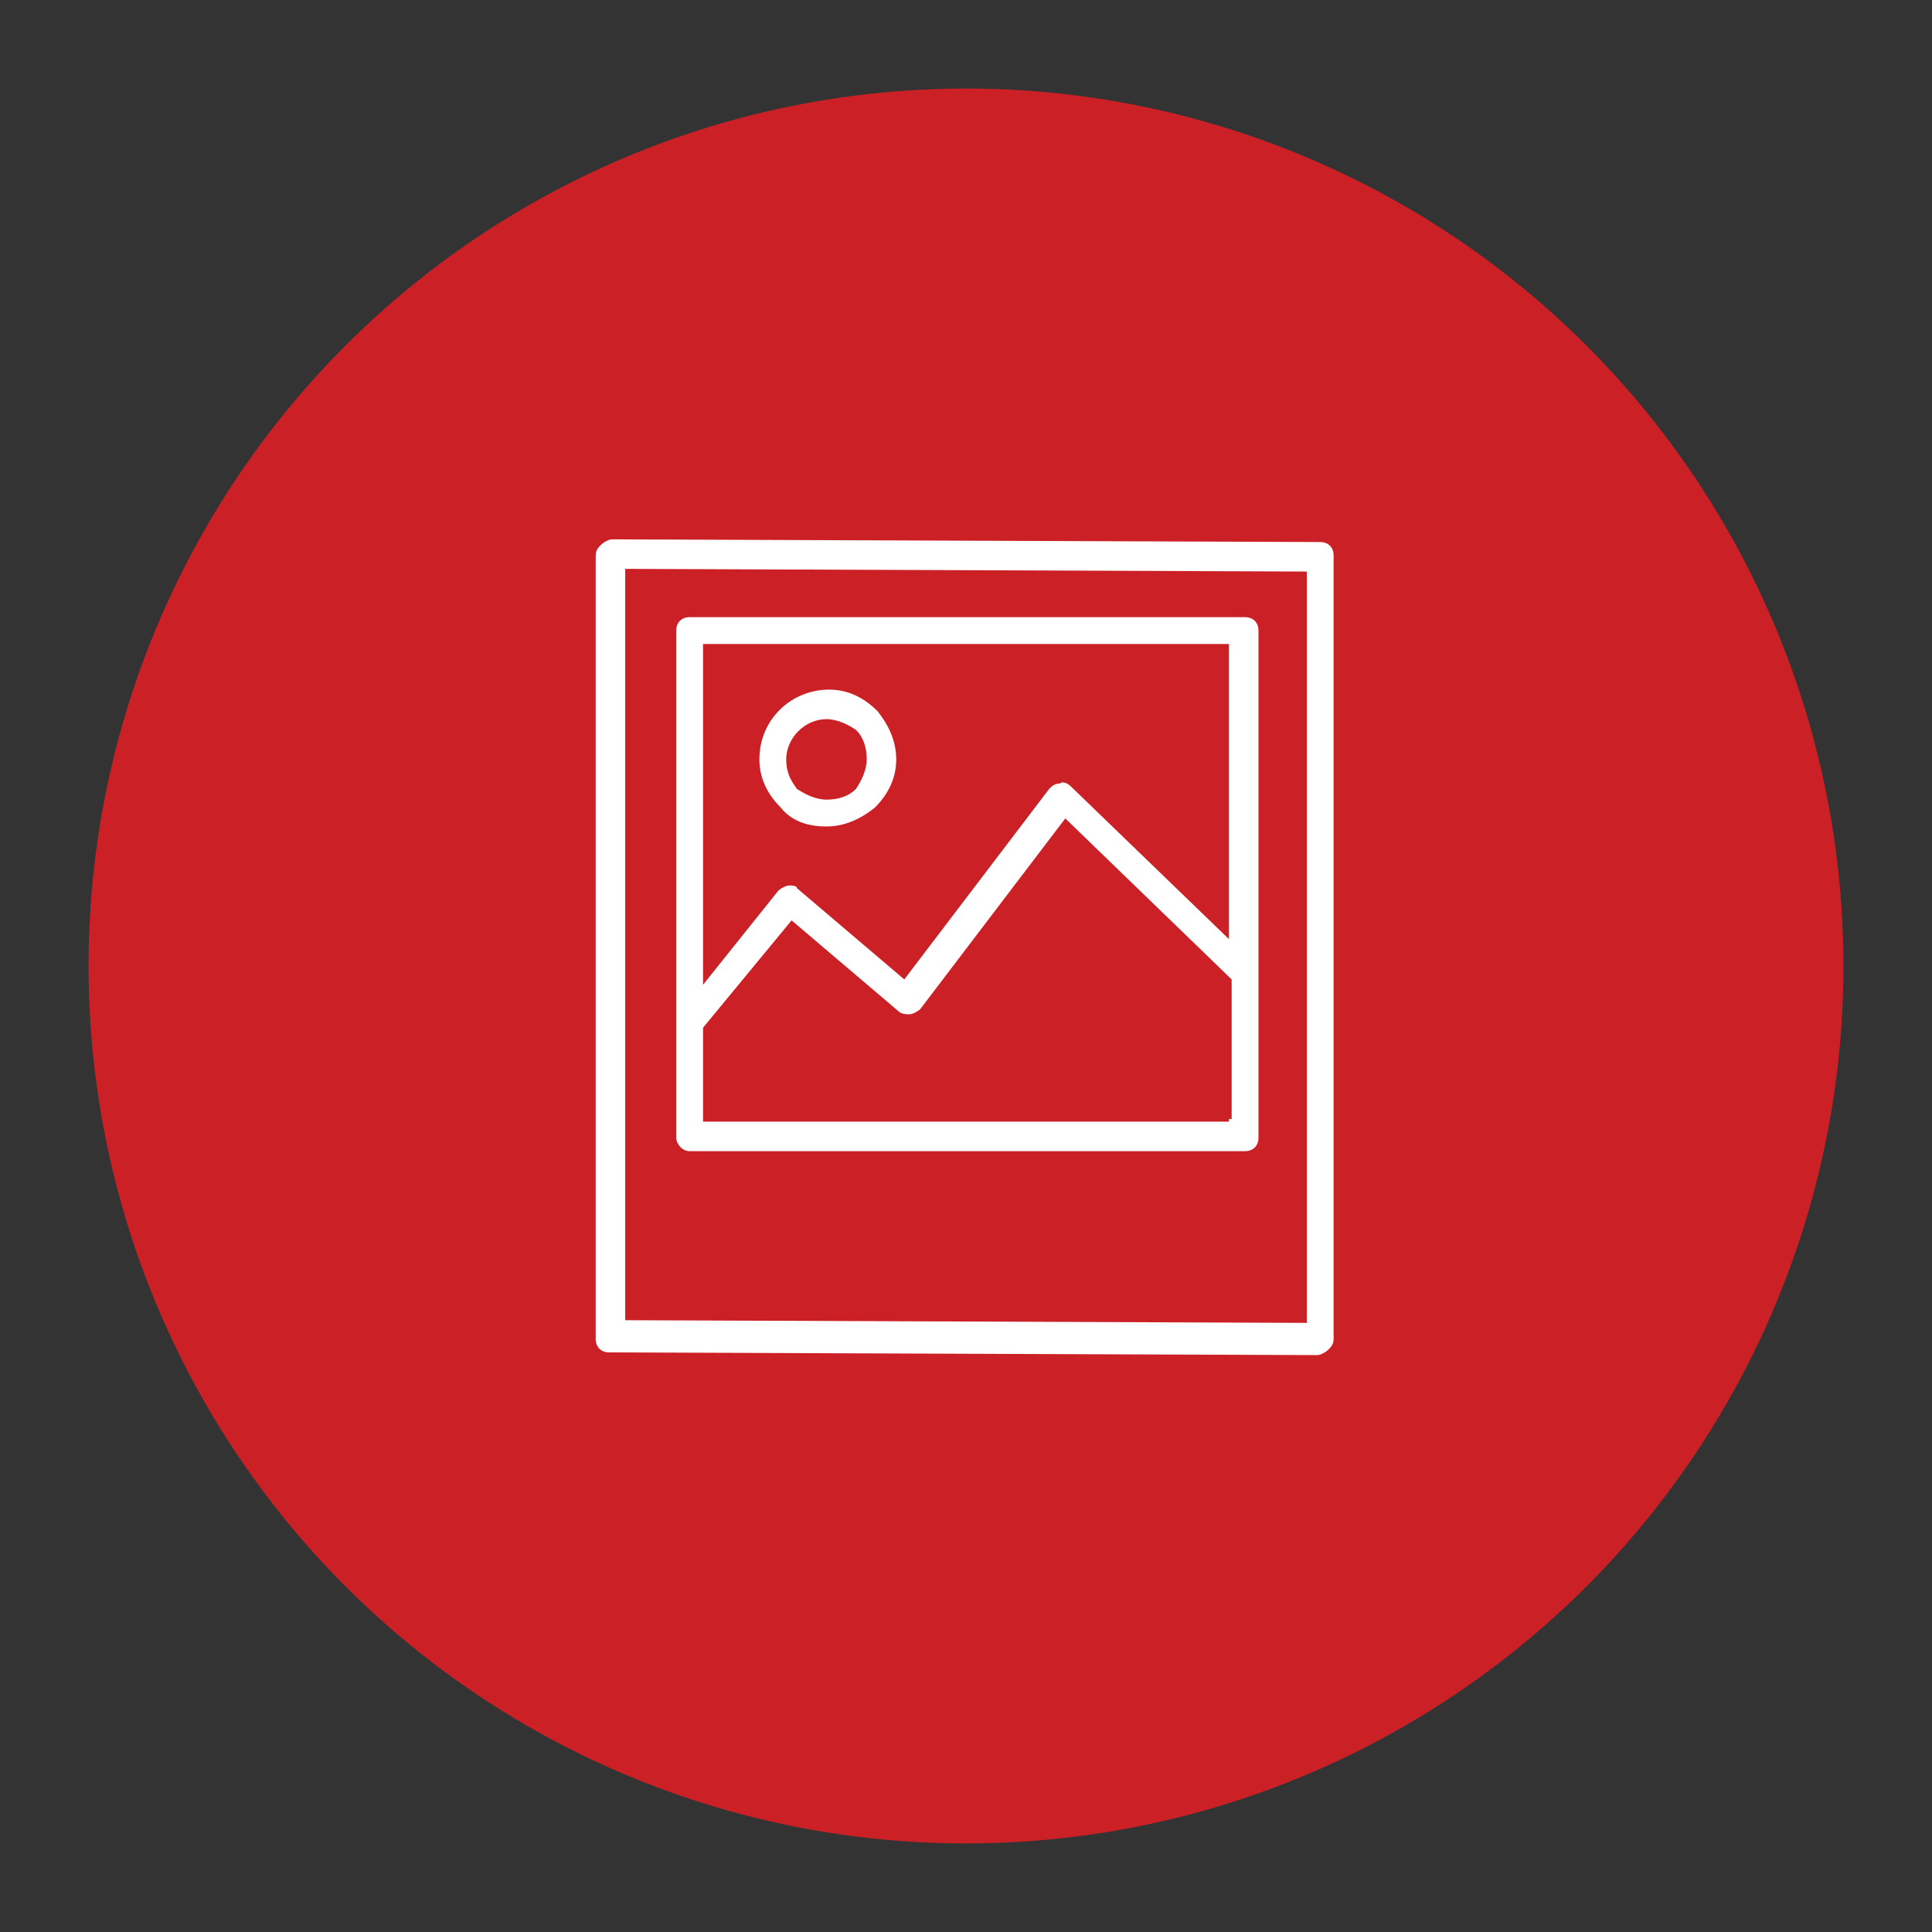
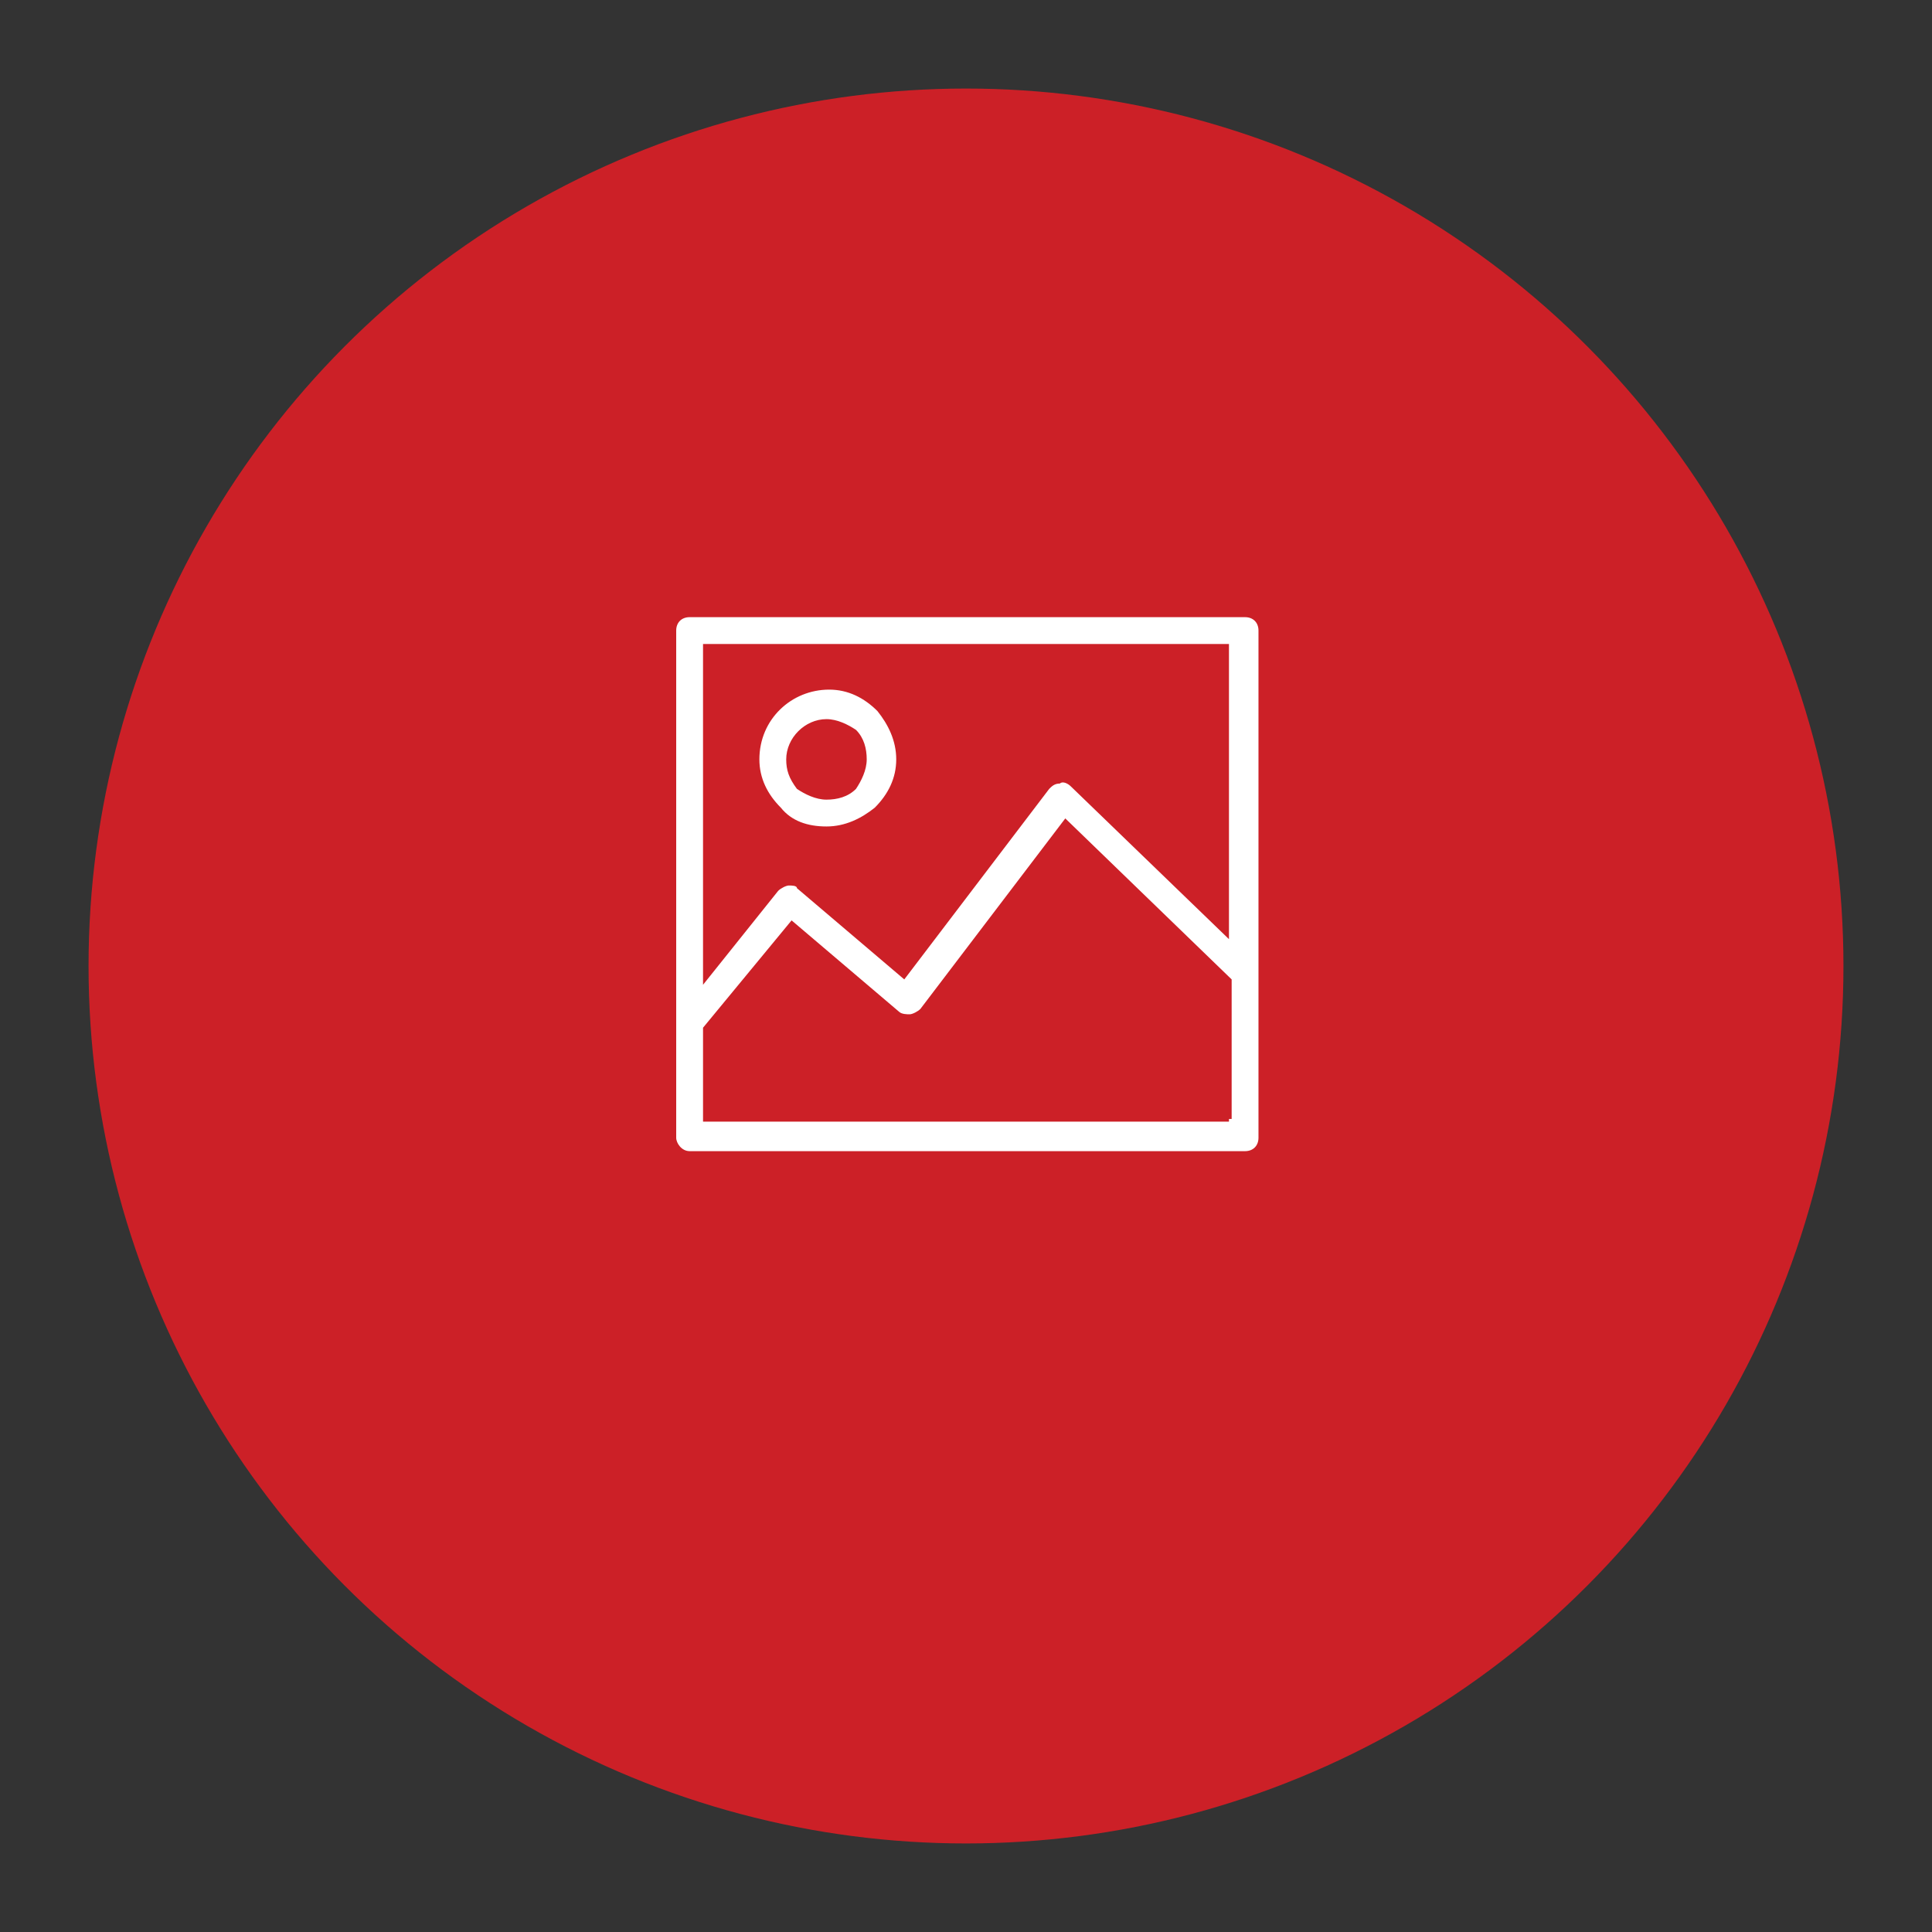
<svg xmlns="http://www.w3.org/2000/svg" version="1.1" id="Calque_1" x="0px" y="0px" viewBox="0 0 72 72" style="enable-background:new 0 0 72 72;" xml:space="preserve">
  <rect x="0" y="0" width="72" height="72" fill="#333333" stroke="none" />
  <style type="text/css">
	.st0{fill-rule:evenodd;clip-rule:evenodd;fill:#CC2027;}
	.st1{fill-rule:evenodd;clip-rule:evenodd;fill:#FFFFFF;}
	.st2{fill:#FFFFFF;}
</style>
  <circle class="st0" cx="-349" cy="-85.3" r="32.7" />
  <path class="st1" d="M-351.2-84.4c-0.1-0.6-0.2-1.2-0.4-1.6c-0.1-0.2-0.2-0.3-0.4-0.3c-0.1,0-0.1,0-0.2,0c-0.1,0-0.1,0.1-0.2,0.1  c-0.1,0.1-0.2,0.3-0.1,0.6c0.1,0.3,0.2,0.5,0.5,0.8C-351.7-84.7-351.5-84.6-351.2-84.4L-351.2-84.4z M-349-85  c0.2-0.2,0.4-0.4,0.6-0.7c0.1-0.2,0.2-0.4,0.2-0.6c0-0.2,0-0.3,0-0.4c-0.1-0.2-0.3-0.3-0.7-0.3c-0.2,0-0.4,0-0.5,0.1  c-0.1,0.1-0.2,0.2-0.3,0.3c0,0.1-0.1,0.3,0,0.5C-349.7-85.8-349.4-85.4-349-85C-349-85.1-349-85-349-85L-349-85z M-354.3-92.5  c-0.1,0.1-0.2,0.1-0.2,0.2c-1.5,1.3-2.4,3-2.7,4.7c-0.2,1.7,0.3,3.5,1.4,5c0.1,0.1,0.1,0.1,0.1,0.2c0.8,0.9,1.4,1.7,1.9,2.6  c0.5,0.9,0.8,1.8,1,2.7l0,0v0.1v3.7c0,0.4,0.1,0.8,0.4,1.1c0.2,0.3,0.6,0.7,1,0.9l0.2,0.1l0.1,0.2c0.1,0.4,0.4,0.7,0.7,1  c0.4,0.2,0.8,0.4,1.3,0.4c0.5,0,1-0.1,1.3-0.4c0.4-0.2,0.6-0.6,0.7-1l0.1-0.2l0.2-0.1c0.4-0.2,0.7-0.5,1-0.9  c0.2-0.3,0.4-0.7,0.4-1.1V-77v-0.1l0,0c0.2-0.9,0.5-1.8,1-2.7c0.5-0.9,1.1-1.8,1.9-2.6h0c0-0.1,0.1-0.1,0.1-0.2  c1.2-1.5,1.7-3.3,1.4-5c-0.2-1.7-1.1-3.4-2.7-4.7c-0.1-0.1-0.1-0.1-0.2-0.2c-1.6-1.3-3.5-1.9-5.3-1.9  C-350.8-94.4-352.7-93.8-354.3-92.5L-354.3-92.5z M-355.2-93.2c0.1-0.1,0.2-0.1,0.3-0.2c1.8-1.4,3.9-2.1,6-2.1c2.1,0,4.2,0.7,6,2.1  c0.1,0.1,0.2,0.1,0.3,0.2c1.8,1.5,2.8,3.4,3.1,5.4c0.2,2-0.3,4.1-1.7,5.9c-0.1,0.1-0.1,0.1-0.2,0.2l0,0c-0.7,0.8-1.3,1.6-1.7,2.4  c-0.4,0.8-0.7,1.6-0.9,2.4v3.6v0c0,0.6-0.2,1.2-0.6,1.7c-0.3,0.4-0.7,0.8-1.2,1.1c-0.2,0.5-0.6,1-1.1,1.3c-0.6,0.4-1.2,0.6-2,0.6  c-0.7,0-1.4-0.2-2-0.6c-0.5-0.3-0.9-0.8-1.1-1.3c-0.5-0.3-0.9-0.7-1.2-1.1c-0.3-0.5-0.5-1.1-0.6-1.7v0v-3.6  c-0.2-0.8-0.5-1.6-0.9-2.4c-0.4-0.8-1-1.6-1.7-2.4l0,0c-0.1-0.1-0.1-0.2-0.2-0.2c-1.4-1.8-1.9-3.9-1.7-5.9  C-358-89.8-357-91.7-355.2-93.2L-355.2-93.2z M-348-75.9h-1.9c-0.1-1.3-0.1-2.6-0.2-3.7c-0.1-1.7-0.2-3.1-0.3-4  c0.5-0.1,1-0.3,1.5-0.6c0.3,0.2,0.7,0.4,1,0.5c0.1,0,0.2,0.1,0.4,0.1c0,0.4-0.1,0.8-0.1,1.2c-0.1,1.2-0.1,2.5-0.2,3.9  C-347.9-77.7-348-76.8-348-75.9z M-352.2-74.9h6.4v-0.9h-1.5c0-0.9,0.1-1.8,0.1-2.6c0.1-1.3,0.1-2.6,0.2-3.9v0  c0-0.4,0.1-0.9,0.1-1.2c0.1,0,0.1,0,0.2,0c0.4-0.1,0.8-0.3,1.1-0.7c0.3-0.3,0.5-0.7,0.6-1.2c0.1-0.5,0.1-0.9,0-1.2  c-0.1-0.2-0.2-0.3-0.4-0.4c-0.2-0.1-0.3-0.1-0.5,0c-0.3,0.1-0.6,0.3-0.9,0.7c-0.3,0.5-0.5,1-0.7,1.7c0,0.1-0.1,0.3-0.1,0.4  c-0.1,0-0.2,0-0.3-0.1c-0.2-0.1-0.4-0.1-0.6-0.2c0.2-0.2,0.4-0.5,0.6-0.7c0.2-0.3,0.3-0.6,0.3-0.9c0-0.3,0-0.6-0.1-0.9  c-0.2-0.4-0.6-0.6-1.3-0.6c-0.3,0-0.7,0.1-0.9,0.3c-0.2,0.2-0.4,0.4-0.5,0.6c-0.1,0.3-0.1,0.6,0,0.9c0.1,0.4,0.4,0.8,0.9,1.3  c-0.3,0.2-0.6,0.3-0.9,0.3c0,0,0,0,0,0c-0.1-0.7-0.2-1.5-0.5-2.1c-0.2-0.5-0.6-0.7-0.9-0.7c-0.2,0-0.4,0-0.5,0.1  c-0.2,0.1-0.3,0.2-0.4,0.3c-0.3,0.3-0.4,0.7-0.2,1.2c0.1,0.4,0.3,0.7,0.6,1.1c0.3,0.3,0.7,0.6,1.1,0.7c0.1,0,0.1,0.1,0.2,0.1  c0,0,0,0.1,0,0.1c0.1,0.8,0.2,2.2,0.3,3.9c0.1,1.2,0.1,2.4,0.2,3.7h-1.6V-74.9z M-345.8-74.2h-6.4v0.9c0,0,0,0,0,0h6.4c0,0,0,0,0,0  L-345.8-74.2L-345.8-74.2z M-345.9-72.7h-6.1c0.1,0.2,0.1,0.3,0.2,0.5c0.1,0.2,0.3,0.3,0.4,0.5h4.8c0.2-0.1,0.3-0.3,0.4-0.5  C-346.1-72.4-346-72.5-345.9-72.7z M-347.2-71.2h-3.5l0,0c0.1,0.3,0.3,0.6,0.6,0.8c0.3,0.2,0.7,0.3,1.1,0.3c0.4,0,0.8-0.1,1.1-0.3  C-347.6-70.5-347.3-70.8-347.2-71.2L-347.2-71.2z M-349.5-100.6c0-0.3,0.2-0.5,0.5-0.5c0.3,0,0.5,0.2,0.5,0.5l0,3.1  c0,0.3-0.2,0.5-0.5,0.5c-0.3,0-0.5-0.2-0.5-0.5L-349.5-100.6z M-344.2-99.6c0.1-0.2,0.4-0.3,0.6-0.2c0.2,0.1,0.3,0.4,0.2,0.6  l-1.3,2.8c-0.1,0.2-0.4,0.3-0.6,0.2c-0.2-0.1-0.3-0.4-0.2-0.6L-344.2-99.6z M-339.7-96.6c0.2-0.2,0.5-0.2,0.7,0  c0.2,0.2,0.2,0.5,0,0.7l-2.3,2.1c-0.2,0.2-0.5,0.2-0.7,0c-0.2-0.2-0.2-0.5,0-0.7L-339.7-96.6z M-353.8-99.6  c-0.1-0.2-0.4-0.3-0.6-0.2c-0.2,0.1-0.3,0.4-0.2,0.6l1.3,2.8c0.1,0.2,0.4,0.3,0.6,0.2c0.2-0.1,0.3-0.4,0.2-0.6L-353.8-99.6z   M-358.3-96.6c-0.2-0.2-0.5-0.2-0.7,0c-0.2,0.2-0.2,0.5,0,0.7l2.3,2.1c0.2,0.2,0.5,0.2,0.7,0c0.2-0.2,0.2-0.5,0-0.7L-358.3-96.6z   M-336.7-93.1c0.2-0.1,0.5,0,0.6,0.3c0.1,0.2,0,0.5-0.3,0.6l-2.9,1.1c-0.2,0.1-0.5,0-0.6-0.3c-0.1-0.2,0-0.5,0.3-0.6L-336.7-93.1z   M-361.1-93.1c-0.2-0.1-0.5,0-0.6,0.3c-0.1,0.2,0,0.5,0.3,0.6l2.9,1.1c0.2,0.1,0.5,0,0.6-0.3c0.1-0.2,0-0.5-0.3-0.6L-361.1-93.1z   M-346.8-84.4c0.2-0.1,0.5-0.2,0.7-0.4c0.2-0.2,0.4-0.5,0.5-0.9c0.1-0.3,0.1-0.6,0-0.7c0,0,0,0,0,0c0,0,0,0-0.1,0  c-0.1,0-0.3,0.2-0.5,0.4c-0.2,0.4-0.4,0.9-0.6,1.5C-346.8-84.5-346.8-84.4-346.8-84.4L-346.8-84.4z" />
  <g>
    <circle class="st0" cx="237" cy="80" r="32.7" />
    <g>
      <g>
        <g>
          <path class="st2" d="M237.5,88.1c-0.8-0.3-1.4-1-1.5-1.9c0-0.2-0.1-0.5-0.1-0.7c-0.5,0-1.1,0.1-1.6,0.1c-3.7,0-7.2-0.7-9.7-2      c-0.3-0.1-0.6,0.1-0.6,0.4v2.2c0,0,0,0,0,0.1c0,0,0,0.1,0,0.1c0,2.7,4.6,5,10.4,5c1.3,0,2.6-0.1,3.7-0.3      c-0.1-0.1-0.2-0.2-0.3-0.3C237.3,89.9,237.2,88.9,237.5,88.1z M224.6,75.9c-0.3-0.1-0.6,0.1-0.6,0.4v4.1c0,0.1,0.1,0.3,0.2,0.3      c2.1,1.6,6,2.6,10.1,2.6c0.6,0,1.1,0,1.7-0.1c0.1-0.9,0.7-1.6,1.5-1.9c-0.3-0.8-0.2-1.7,0.3-2.4c0.4-0.6,1-1.1,1.5-1.6      c-1.6,0.3-3.2,0.5-5,0.5C230.6,77.9,227.2,77.2,224.6,75.9z M234.4,62.8c-5.7,0-10.4,2.2-10.4,5v5c0,0.1,0.1,0.3,0.2,0.3      c2.1,1.6,6,2.6,10.1,2.6c4.2,0,8.2-1.1,10.3-2.7c0.1-0.1,0.2-0.2,0.2-0.3v-4.9C244.7,65,240.1,62.8,234.4,62.8z M234.4,69.9      c-3.1,0-5.7-1-5.7-2.1c0-1.2,2.5-2.1,5.7-2.1c3.1,0,5.7,1,5.7,2.1C240,69,237.5,69.9,234.4,69.9z" />
-           <path class="st2" d="M253,83.7c0-0.2-0.2-0.3-0.3-0.3h-0.7c-0.2-0.1-0.4-0.2-0.5-0.5c-0.1-0.4-0.3-0.8-0.5-1.2      c-0.1-0.1-0.1-0.3,0.1-0.4l0.6-0.6c0.1-0.1,0.1-0.3,0-0.4c-0.4-0.6-0.9-1.1-1.5-1.5c-0.1-0.1-0.3-0.1-0.5,0l-0.6,0.6      c-0.1,0.1-0.3,0.1-0.4,0.1c-0.5-0.3-1.1-0.5-1.7-0.7c0,0,0,0,0,0v-1.1c0-0.2-0.1-0.3-0.3-0.3c-0.4-0.1-0.7-0.1-1.1-0.1      c-0.4,0-0.7,0-1.1,0.1c-0.2,0-0.3,0.2-0.3,0.3v1.1c0,0,0,0,0,0c-0.6,0.1-1.2,0.4-1.7,0.7c-0.1,0.1-0.3,0.1-0.4-0.1l-0.6-0.6      c-0.1-0.1-0.3-0.1-0.5,0c-0.6,0.4-1.1,1-1.5,1.5c-0.1,0.1-0.1,0.3,0,0.4l0.6,0.6c0.1,0.1,0.1,0.3,0.1,0.4      c-0.2,0.4-0.4,0.8-0.5,1.2c-0.1,0.2-0.3,0.4-0.5,0.5h-0.7c-0.2,0-0.3,0.1-0.3,0.3c-0.1,0.4-0.1,0.7-0.1,1.1c0,0.4,0,0.7,0.1,1.1      c0,0.2,0.2,0.3,0.3,0.3h0.7c0.2,0.1,0.4,0.2,0.5,0.5c0.1,0.4,0.3,0.8,0.5,1.2c0.1,0.1,0.1,0.3-0.1,0.4l-0.6,0.6      c-0.1,0.1-0.1,0.3,0,0.5c0.4,0.6,0.9,1.1,1.5,1.5c0.1,0.1,0.3,0.1,0.5,0l0.6-0.6c0.1-0.1,0.3-0.1,0.4-0.1      c0.5,0.3,1.1,0.5,1.7,0.7c0,0,0,0,0,0v1.1c0,0.2,0.1,0.3,0.3,0.3c0.4,0.1,0.7,0.1,1.1,0.1c0.4,0,0.7,0,1.1-0.1      c0.2,0,0.3-0.2,0.3-0.3v-1.1c0,0,0,0,0,0c0.6-0.1,1.2-0.4,1.7-0.7c0.1-0.1,0.3-0.1,0.4,0.1l0.6,0.6c0.1,0.1,0.3,0.1,0.5,0      c0.6-0.4,1.1-1,1.5-1.5c0.1-0.1,0.1-0.3,0-0.5l-0.6-0.6c-0.1-0.1-0.1-0.3-0.1-0.4c0.2-0.4,0.4-0.8,0.5-1.2      c0.1-0.2,0.3-0.4,0.5-0.5h0.7c0.2,0,0.3-0.1,0.3-0.3c0.1-0.4,0.1-0.7,0.1-1.1C253.1,84.4,253,84.1,253,83.7z M247.6,85.1      c-0.1,0.9-0.8,1.6-1.7,1.7c-1.4,0.2-2.6-1-2.4-2.4c0.1-0.9,0.8-1.6,1.7-1.7C246.6,82.6,247.8,83.7,247.6,85.1z" />
+           <path class="st2" d="M253,83.7c0-0.2-0.2-0.3-0.3-0.3h-0.7c-0.2-0.1-0.4-0.2-0.5-0.5c-0.1-0.4-0.3-0.8-0.5-1.2      c-0.1-0.1-0.1-0.3,0.1-0.4l0.6-0.6c0.1-0.1,0.1-0.3,0-0.4c-0.4-0.6-0.9-1.1-1.5-1.5c-0.1-0.1-0.3-0.1-0.5,0l-0.6,0.6      c-0.1,0.1-0.3,0.1-0.4,0.1c-0.5-0.3-1.1-0.5-1.7-0.7c0,0,0,0,0,0v-1.1c0-0.2-0.1-0.3-0.3-0.3c-0.4-0.1-0.7-0.1-1.1-0.1      c-0.4,0-0.7,0-1.1,0.1c-0.2,0-0.3,0.2-0.3,0.3v1.1c0,0,0,0,0,0c-0.6,0.1-1.2,0.4-1.7,0.7c-0.1,0.1-0.3,0.1-0.4-0.1l-0.6-0.6      c-0.1-0.1-0.3-0.1-0.5,0c-0.6,0.4-1.1,1-1.5,1.5c-0.1,0.1-0.1,0.3,0,0.4l0.6,0.6c0.1,0.1,0.1,0.3,0.1,0.4      c-0.2,0.4-0.4,0.8-0.5,1.2c-0.1,0.2-0.3,0.4-0.5,0.5h-0.7c-0.2,0-0.3,0.1-0.3,0.3c-0.1,0.4-0.1,0.7-0.1,1.1c0,0.4,0,0.7,0.1,1.1      c0,0.2,0.2,0.3,0.3,0.3h0.7c0.2,0.1,0.4,0.2,0.5,0.5c0.1,0.4,0.3,0.8,0.5,1.2c0.1,0.1,0.1,0.3-0.1,0.4l-0.6,0.6      c-0.1,0.1-0.1,0.3,0,0.5c0.4,0.6,0.9,1.1,1.5,1.5c0.1,0.1,0.3,0.1,0.5,0l0.6-0.6c0.1-0.1,0.3-0.1,0.4-0.1      c0.5,0.3,1.1,0.5,1.7,0.7c0,0,0,0,0,0v1.1c0,0.2,0.1,0.3,0.3,0.3c0.4,0.1,0.7,0.1,1.1,0.1c0.4,0,0.7,0,1.1-0.1      c0.2,0,0.3-0.2,0.3-0.3v-1.1c0,0,0,0,0,0c0.6-0.1,1.2-0.4,1.7-0.7c0.1-0.1,0.3-0.1,0.4,0.1l0.6,0.6c0.1,0.1,0.3,0.1,0.5,0      c0.6-0.4,1.1-1,1.5-1.5c0.1-0.1,0.1-0.3,0-0.5l-0.6-0.6c-0.1-0.1-0.1-0.3-0.1-0.4c0.2-0.4,0.4-0.8,0.5-1.2      c0.1-0.2,0.3-0.4,0.5-0.5h0.7c0.2,0,0.3-0.1,0.3-0.3c0.1-0.4,0.1-0.7,0.1-1.1C253.1,84.4,253,84.1,253,83.7z M247.6,85.1      c-0.1,0.9-0.8,1.6-1.7,1.7c-1.4,0.2-2.6-1-2.4-2.4c0.1-0.9,0.8-1.6,1.7-1.7z" />
        </g>
      </g>
    </g>
  </g>
  <g>
    <circle class="st0" cx="203" cy="-41" r="32.7" />
    <g>
      <rect x="199.2" y="-56.6" class="st2" width="8.5" height="8.5" />
      <rect x="188.3" y="-38.6" class="st2" width="8.5" height="8.5" />
      <rect x="199.2" y="-38.6" class="st2" width="8.5" height="8.5" />
      <rect x="210.1" y="-38.6" class="st2" width="8.5" height="8.5" />
      <rect x="202.8" y="-48.8" class="st2" width="1.8" height="11.4" />
      <rect x="213.1" y="-44.1" class="st2" width="1.8" height="7.7" />
      <rect x="191.7" y="-44.1" class="st2" width="1.8" height="7.7" />
      <rect x="202.4" y="-55" transform="matrix(6.123234e-17 -1 1 6.123234e-17 246.674 159.938)" class="st2" width="1.8" height="23.3" />
    </g>
  </g>
  <g>
    <circle class="st0" cx="36" cy="36" r="32.7" />
    <g id="XMLID_6441_">
-       <path id="XMLID_6457_" class="st2" d="M22.8,20.1C22.8,20.1,22.8,20.1,22.8,20.1c-0.1,0-0.3,0.1-0.4,0.2c-0.1,0.1-0.2,0.2-0.2,0.4    v29.2c0,0.3,0.2,0.5,0.5,0.5l26.4,0.1c0,0,0,0,0,0c0.1,0,0.3-0.1,0.4-0.2c0.1-0.1,0.2-0.2,0.2-0.4V20.7c0-0.3-0.2-0.5-0.5-0.5    L22.8,20.1z M48.7,49.3l-25.4-0.1V21.2l25.4,0.1V49.3z" />
      <path id="XMLID_6454_" class="st2" d="M30.8,30.8c0.7,0,1.3-0.3,1.8-0.7c0.5-0.5,0.8-1.1,0.8-1.8c0-0.7-0.3-1.3-0.7-1.8    c-0.5-0.5-1.1-0.8-1.8-0.8c0,0,0,0,0,0c-1.4,0-2.6,1.1-2.6,2.6c0,0.7,0.3,1.3,0.8,1.8C29.5,30.6,30.1,30.8,30.8,30.8    C30.8,30.8,30.8,30.8,30.8,30.8z M29.3,28.3c0-0.8,0.7-1.5,1.5-1.5c0,0,0,0,0,0h0c0.4,0,0.8,0.2,1.1,0.4c0.3,0.3,0.4,0.7,0.4,1.1    c0,0.4-0.2,0.8-0.4,1.1c-0.3,0.3-0.7,0.4-1.1,0.4c0,0,0,0,0,0c-0.4,0-0.8-0.2-1.1-0.4C29.4,29,29.3,28.7,29.3,28.3z" />
      <path id="XMLID_6442_" class="st2" d="M25.7,42.9h20.7c0.3,0,0.5-0.2,0.5-0.5v-0.1v-5.9V23.5c0-0.3-0.2-0.5-0.5-0.5H25.7    c-0.3,0-0.5,0.2-0.5,0.5v18.7c0,0.1,0,0.1,0,0.2C25.2,42.6,25.4,42.9,25.7,42.9z M45.8,41.7v0.1H26.2v-3.5l3.3-4l4,3.4    c0.1,0.1,0.3,0.1,0.4,0.1c0.1,0,0.3-0.1,0.4-0.2l5.4-7.1l6.2,6V41.7z M26.2,24h19.6v11l-5.9-5.7c-0.1-0.1-0.3-0.2-0.4-0.1    c-0.2,0-0.3,0.1-0.4,0.2l-5.4,7.1l-4-3.4C29.7,33,29.5,33,29.4,33c-0.1,0-0.3,0.1-0.4,0.2l-2.8,3.5V24z" />
    </g>
  </g>
  <g>
    <circle class="st0" cx="295" cy="3" r="32.7" />
-     <path class="st2" d="M309.5,13v-23h-31.1v23h12v1.7h-0.1c-0.6,0-1.1,0.5-1.1,1.1v0.7c0,0.6,0.5,1.1,1.1,1.1h7   c0.6,0,1.1-0.5,1.1-1.1v-0.7c0-0.6-0.4-1-1-1V13H309.5z M280.3-8h27.3V7.3h-27.3V-8z" />
  </g>
  <g>
    <circle class="st0" cx="160" cy="36" r="32.7" />
-     <path class="st2" d="M166.3,38l0.9-5.9h-5.6v-3.8c0-1.6,0.8-3.2,3.3-3.2h2.6v-5c0,0-2.3-0.4-4.5-0.4c-4.6,0-7.7,2.8-7.7,7.9v4.5   h-5.1V38h5.1v14.2h6.3V38H166.3z" />
  </g>
</svg>